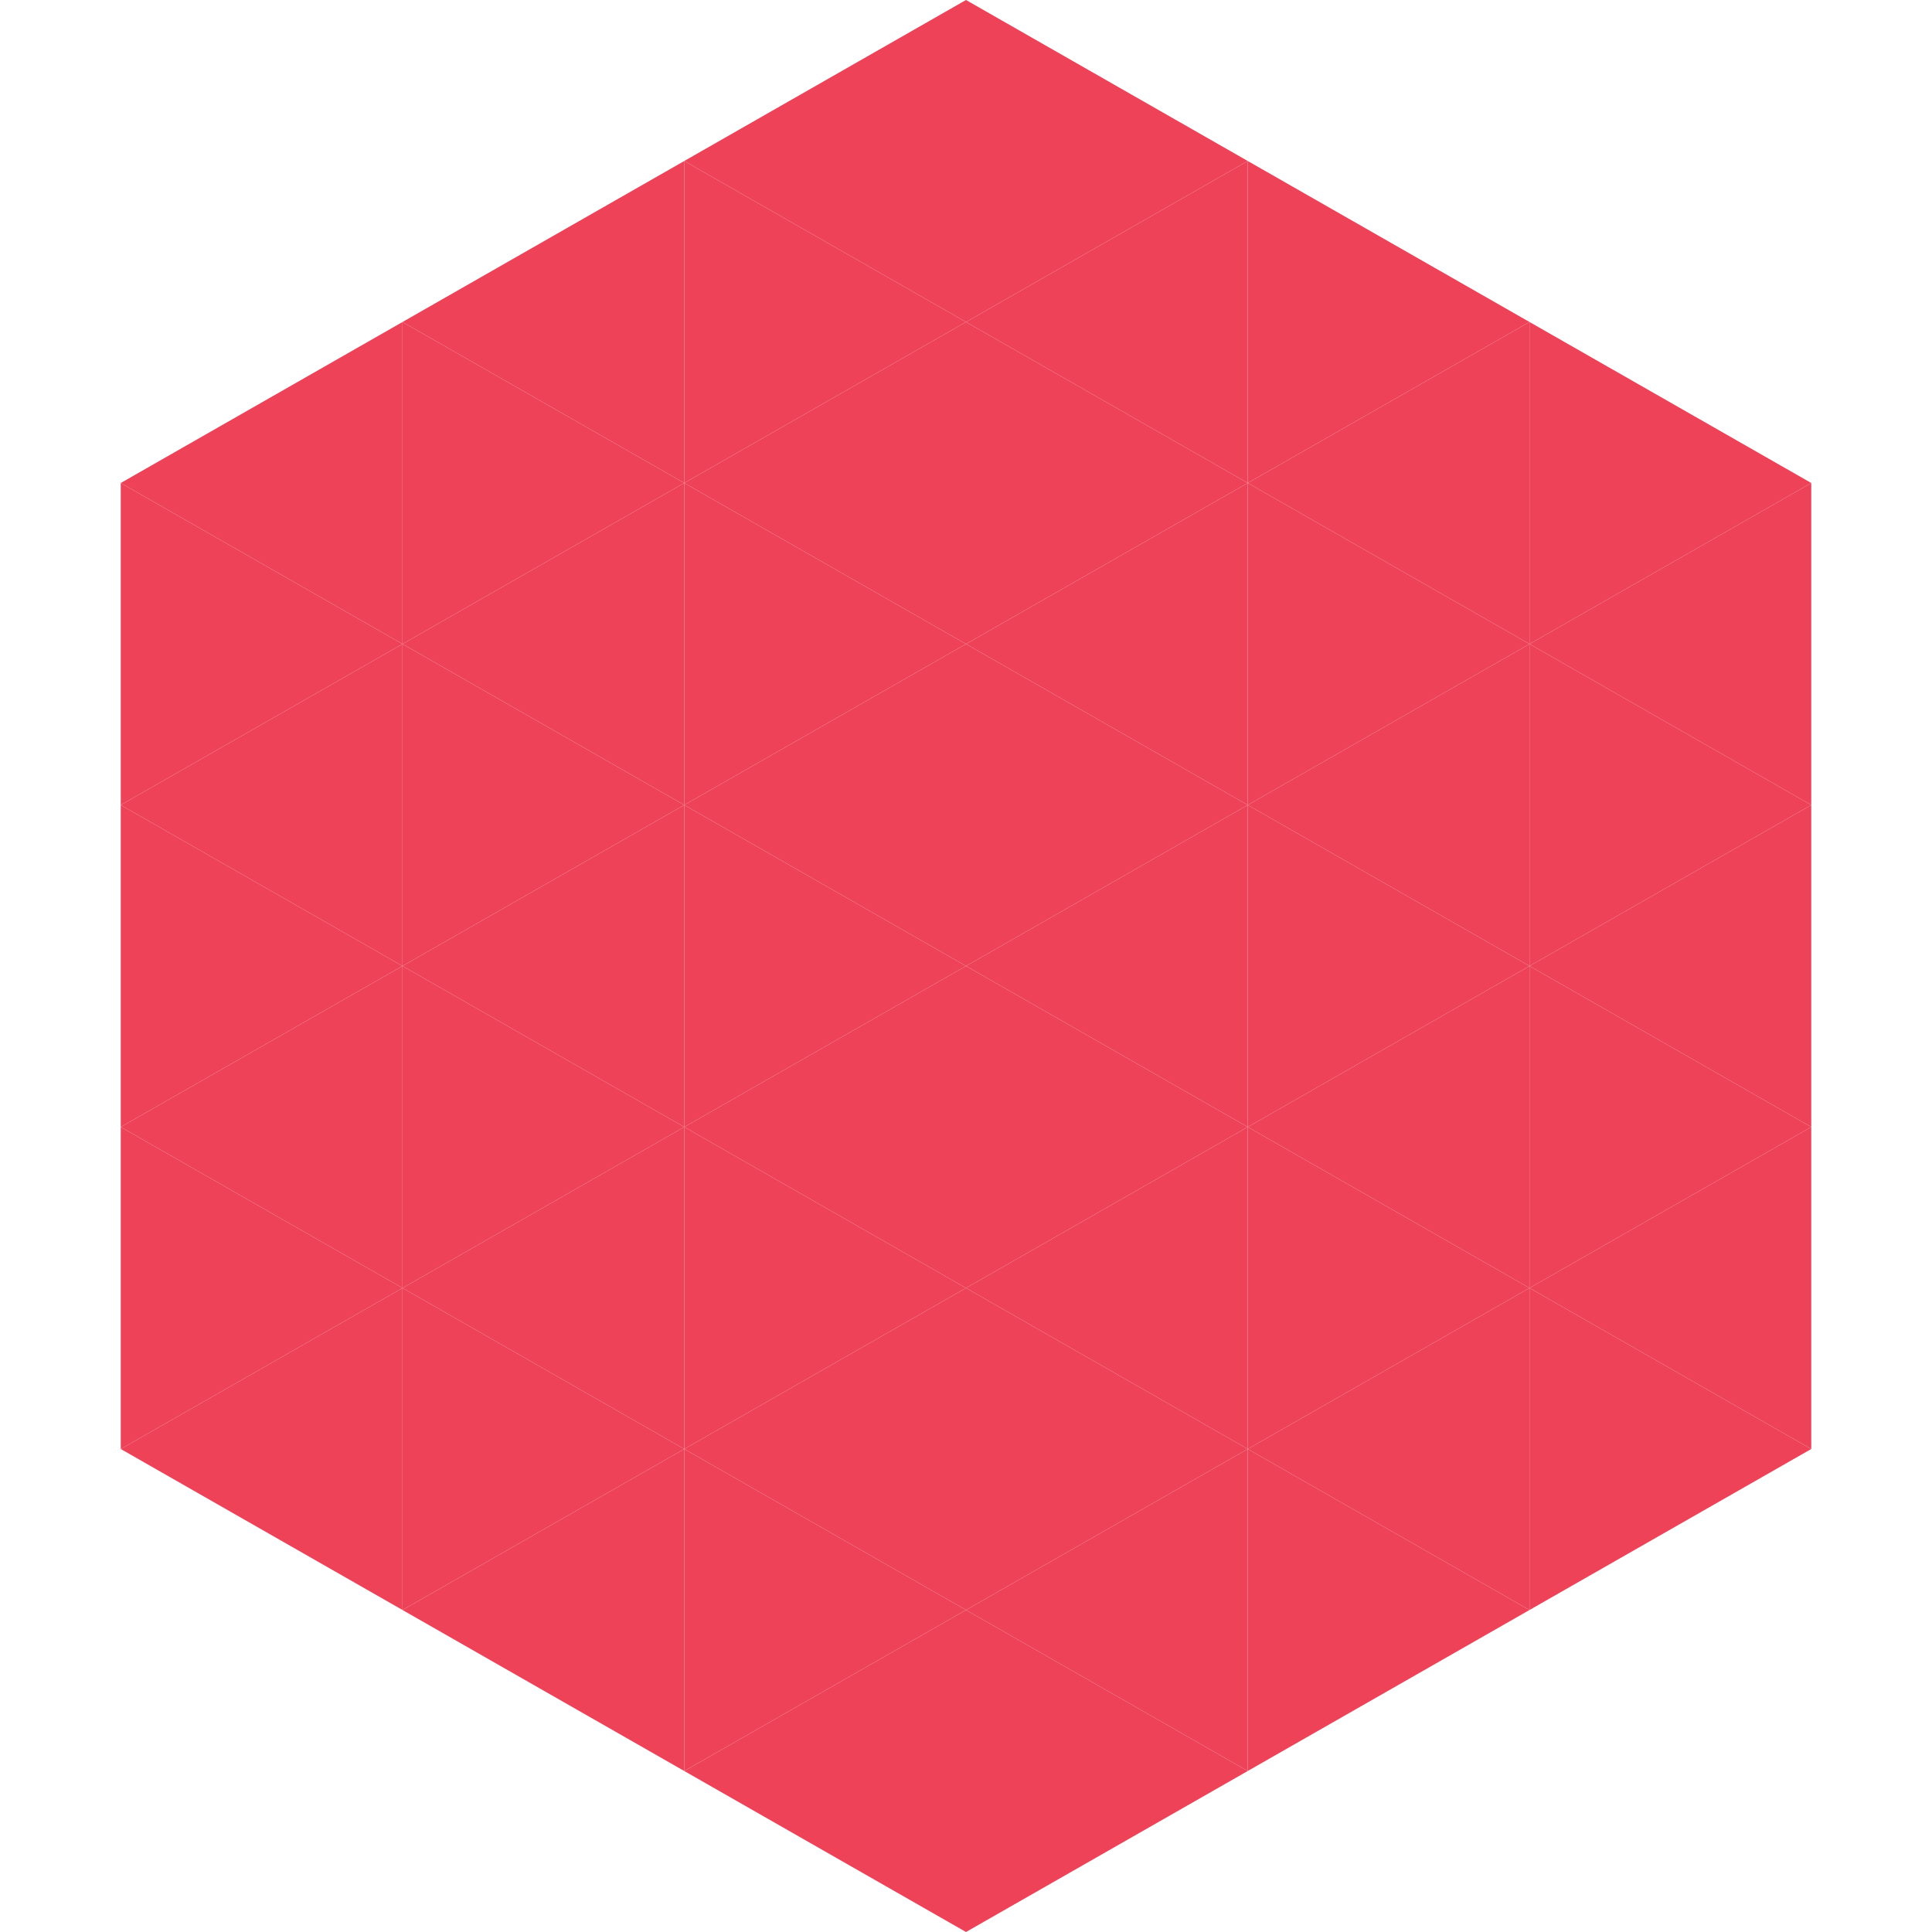
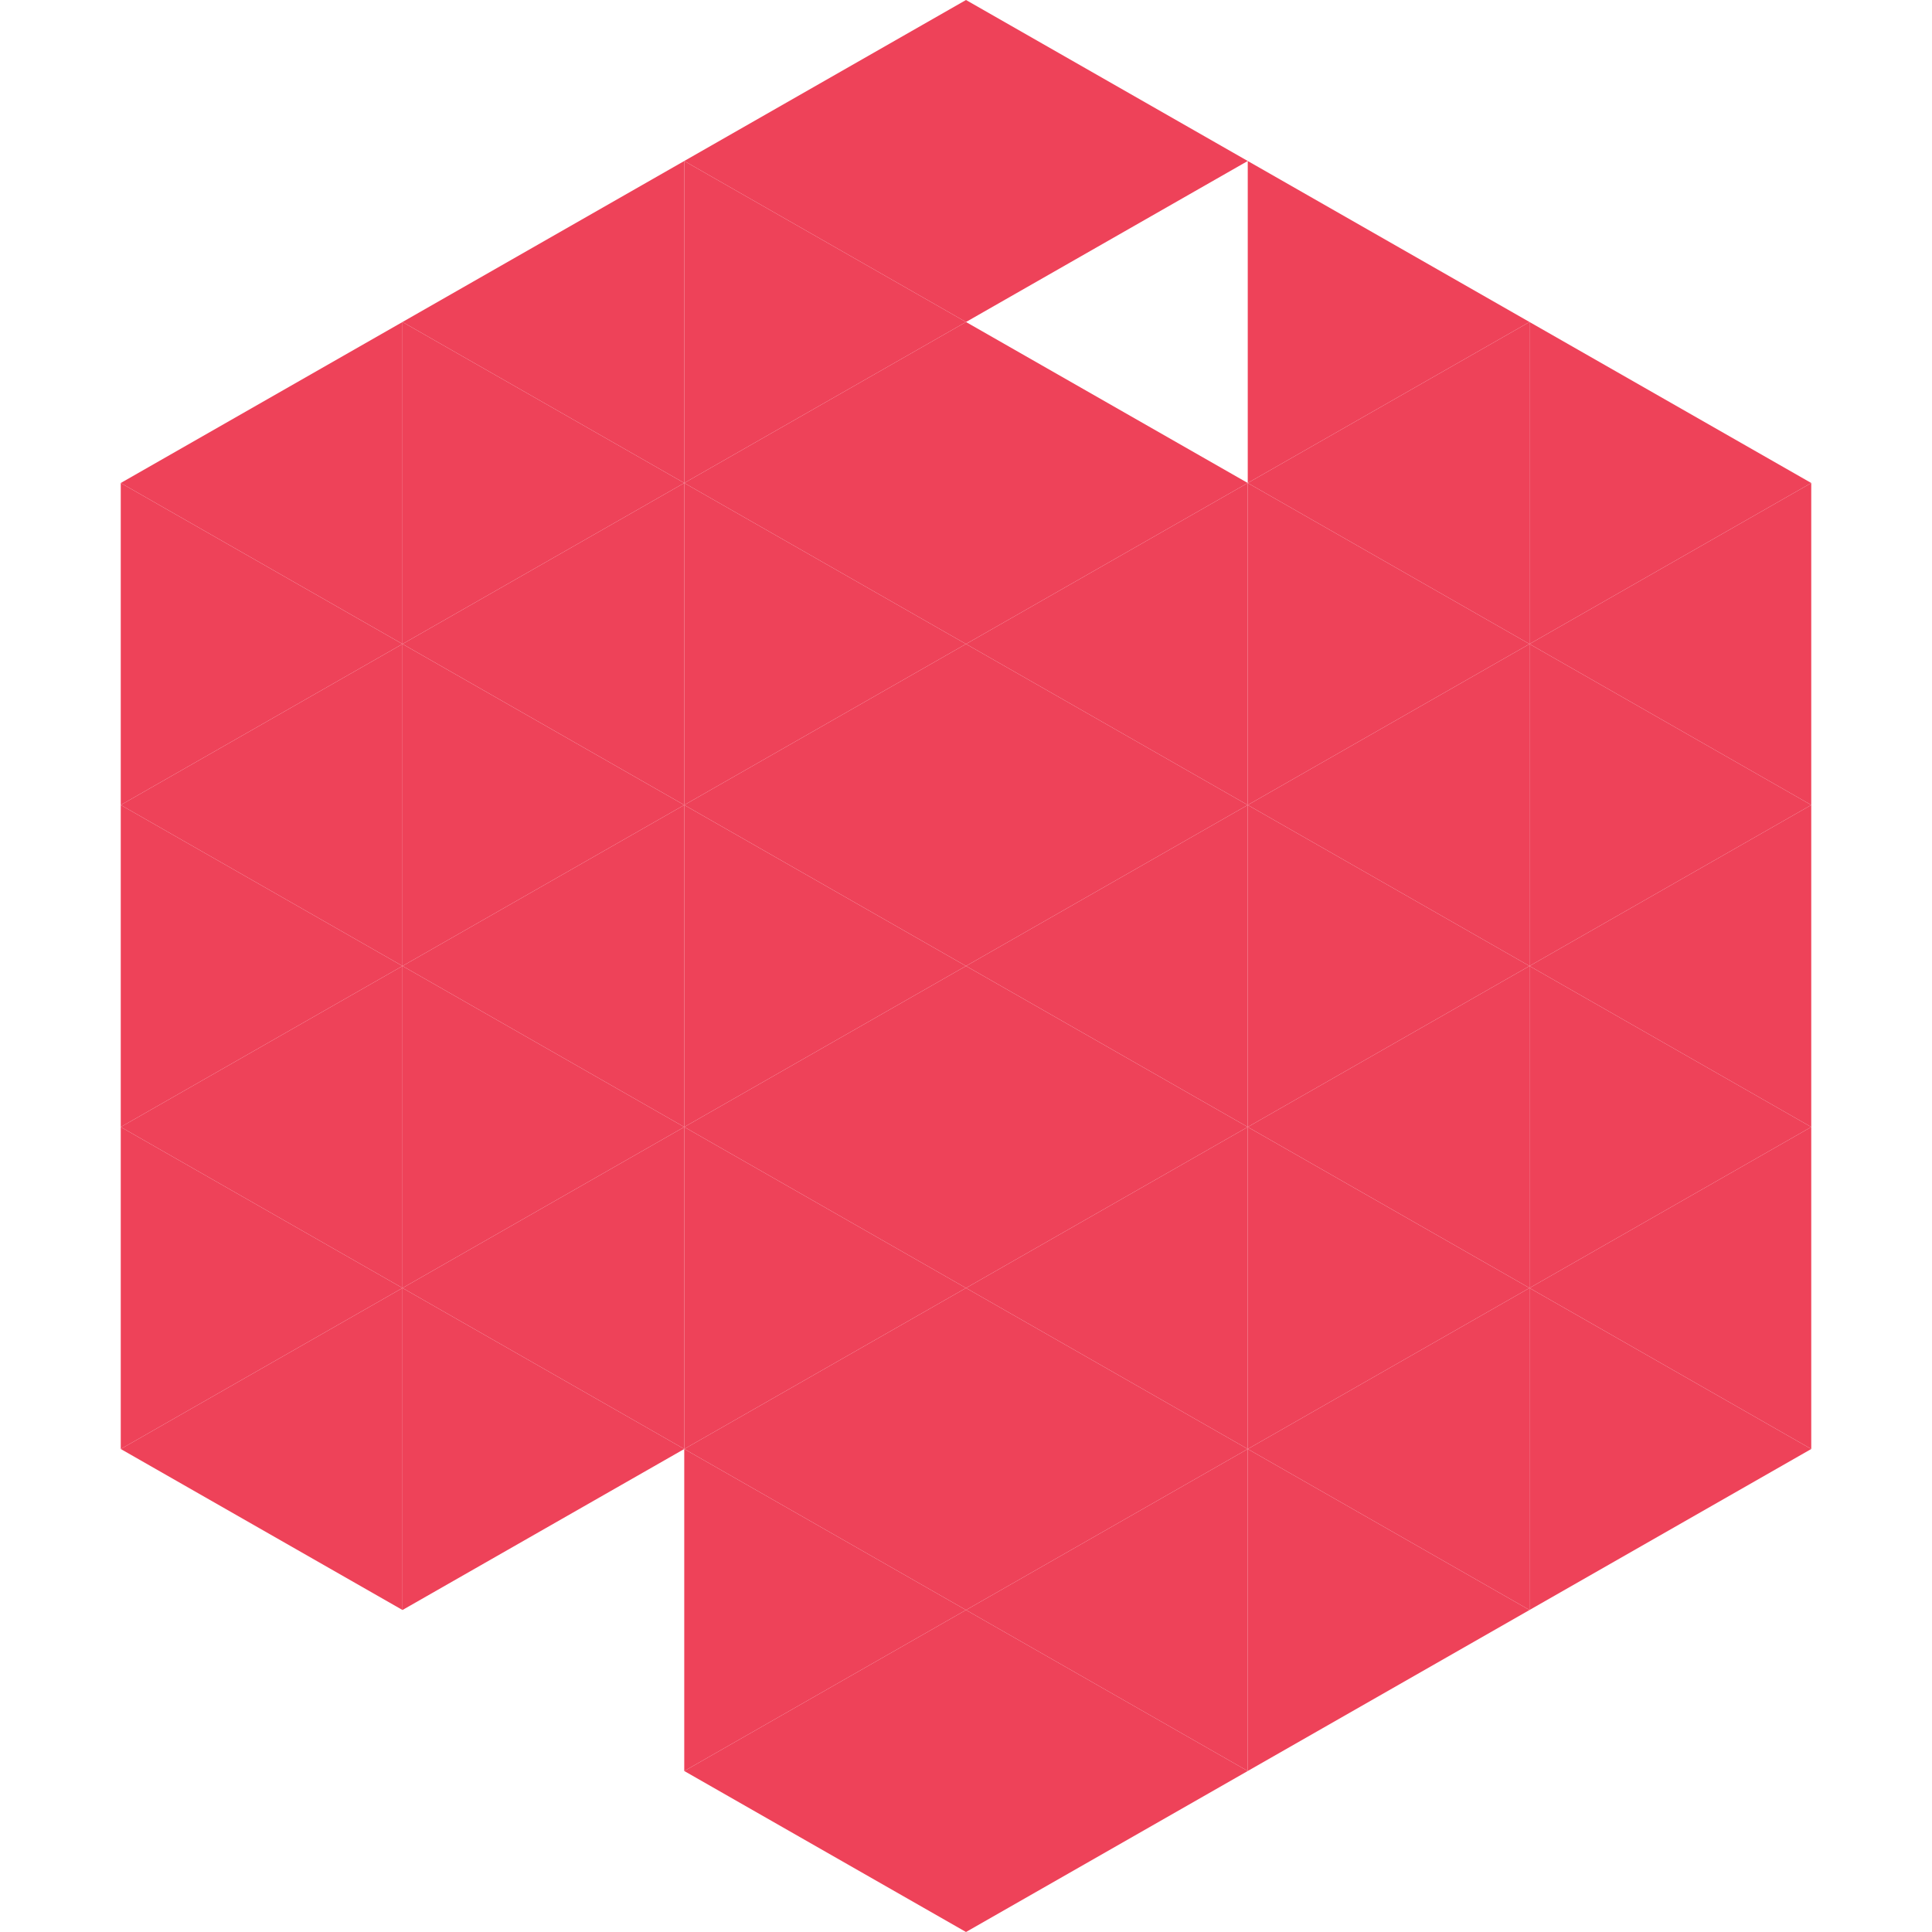
<svg xmlns="http://www.w3.org/2000/svg" width="240" height="240">
  <polygon points="50,40 15,60 50,80" style="fill:rgb(238,66,89)" />
  <polygon points="190,40 225,60 190,80" style="fill:rgb(238,66,89)" />
  <polygon points="15,60 50,80 15,100" style="fill:rgb(238,66,89)" />
  <polygon points="225,60 190,80 225,100" style="fill:rgb(238,66,89)" />
  <polygon points="50,80 15,100 50,120" style="fill:rgb(238,66,89)" />
  <polygon points="190,80 225,100 190,120" style="fill:rgb(238,66,89)" />
  <polygon points="15,100 50,120 15,140" style="fill:rgb(238,66,89)" />
  <polygon points="225,100 190,120 225,140" style="fill:rgb(238,66,89)" />
  <polygon points="50,120 15,140 50,160" style="fill:rgb(238,66,89)" />
  <polygon points="190,120 225,140 190,160" style="fill:rgb(238,66,89)" />
  <polygon points="15,140 50,160 15,180" style="fill:rgb(238,66,89)" />
  <polygon points="225,140 190,160 225,180" style="fill:rgb(238,66,89)" />
  <polygon points="50,160 15,180 50,200" style="fill:rgb(238,66,89)" />
  <polygon points="190,160 225,180 190,200" style="fill:rgb(238,66,89)" />
  <polygon points="15,180 50,200 15,220" style="fill:rgb(255,255,255); fill-opacity:0" />
  <polygon points="225,180 190,200 225,220" style="fill:rgb(255,255,255); fill-opacity:0" />
  <polygon points="50,0 85,20 50,40" style="fill:rgb(255,255,255); fill-opacity:0" />
  <polygon points="190,0 155,20 190,40" style="fill:rgb(255,255,255); fill-opacity:0" />
  <polygon points="85,20 50,40 85,60" style="fill:rgb(238,66,89)" />
  <polygon points="155,20 190,40 155,60" style="fill:rgb(238,66,89)" />
  <polygon points="50,40 85,60 50,80" style="fill:rgb(238,66,89)" />
  <polygon points="190,40 155,60 190,80" style="fill:rgb(238,66,89)" />
  <polygon points="85,60 50,80 85,100" style="fill:rgb(238,66,89)" />
  <polygon points="155,60 190,80 155,100" style="fill:rgb(238,66,89)" />
  <polygon points="50,80 85,100 50,120" style="fill:rgb(238,66,89)" />
  <polygon points="190,80 155,100 190,120" style="fill:rgb(238,66,89)" />
  <polygon points="85,100 50,120 85,140" style="fill:rgb(238,66,89)" />
  <polygon points="155,100 190,120 155,140" style="fill:rgb(238,66,89)" />
  <polygon points="50,120 85,140 50,160" style="fill:rgb(238,66,89)" />
  <polygon points="190,120 155,140 190,160" style="fill:rgb(238,66,89)" />
  <polygon points="85,140 50,160 85,180" style="fill:rgb(238,66,89)" />
  <polygon points="155,140 190,160 155,180" style="fill:rgb(238,66,89)" />
  <polygon points="50,160 85,180 50,200" style="fill:rgb(238,66,89)" />
  <polygon points="190,160 155,180 190,200" style="fill:rgb(238,66,89)" />
-   <polygon points="85,180 50,200 85,220" style="fill:rgb(238,66,89)" />
  <polygon points="155,180 190,200 155,220" style="fill:rgb(238,66,89)" />
  <polygon points="120,0 85,20 120,40" style="fill:rgb(238,66,89)" />
  <polygon points="120,0 155,20 120,40" style="fill:rgb(238,66,89)" />
  <polygon points="85,20 120,40 85,60" style="fill:rgb(238,66,89)" />
-   <polygon points="155,20 120,40 155,60" style="fill:rgb(238,66,89)" />
  <polygon points="120,40 85,60 120,80" style="fill:rgb(238,66,89)" />
  <polygon points="120,40 155,60 120,80" style="fill:rgb(238,66,89)" />
  <polygon points="85,60 120,80 85,100" style="fill:rgb(238,66,89)" />
  <polygon points="155,60 120,80 155,100" style="fill:rgb(238,66,89)" />
  <polygon points="120,80 85,100 120,120" style="fill:rgb(238,66,89)" />
  <polygon points="120,80 155,100 120,120" style="fill:rgb(238,66,89)" />
  <polygon points="85,100 120,120 85,140" style="fill:rgb(238,66,89)" />
  <polygon points="155,100 120,120 155,140" style="fill:rgb(238,66,89)" />
  <polygon points="120,120 85,140 120,160" style="fill:rgb(238,66,89)" />
  <polygon points="120,120 155,140 120,160" style="fill:rgb(238,66,89)" />
  <polygon points="85,140 120,160 85,180" style="fill:rgb(238,66,89)" />
  <polygon points="155,140 120,160 155,180" style="fill:rgb(238,66,89)" />
  <polygon points="120,160 85,180 120,200" style="fill:rgb(238,66,89)" />
  <polygon points="120,160 155,180 120,200" style="fill:rgb(238,66,89)" />
  <polygon points="85,180 120,200 85,220" style="fill:rgb(238,66,89)" />
  <polygon points="155,180 120,200 155,220" style="fill:rgb(238,66,89)" />
  <polygon points="120,200 85,220 120,240" style="fill:rgb(238,66,89)" />
  <polygon points="120,200 155,220 120,240" style="fill:rgb(238,66,89)" />
  <polygon points="85,220 120,240 85,260" style="fill:rgb(255,255,255); fill-opacity:0" />
  <polygon points="155,220 120,240 155,260" style="fill:rgb(255,255,255); fill-opacity:0" />
</svg>